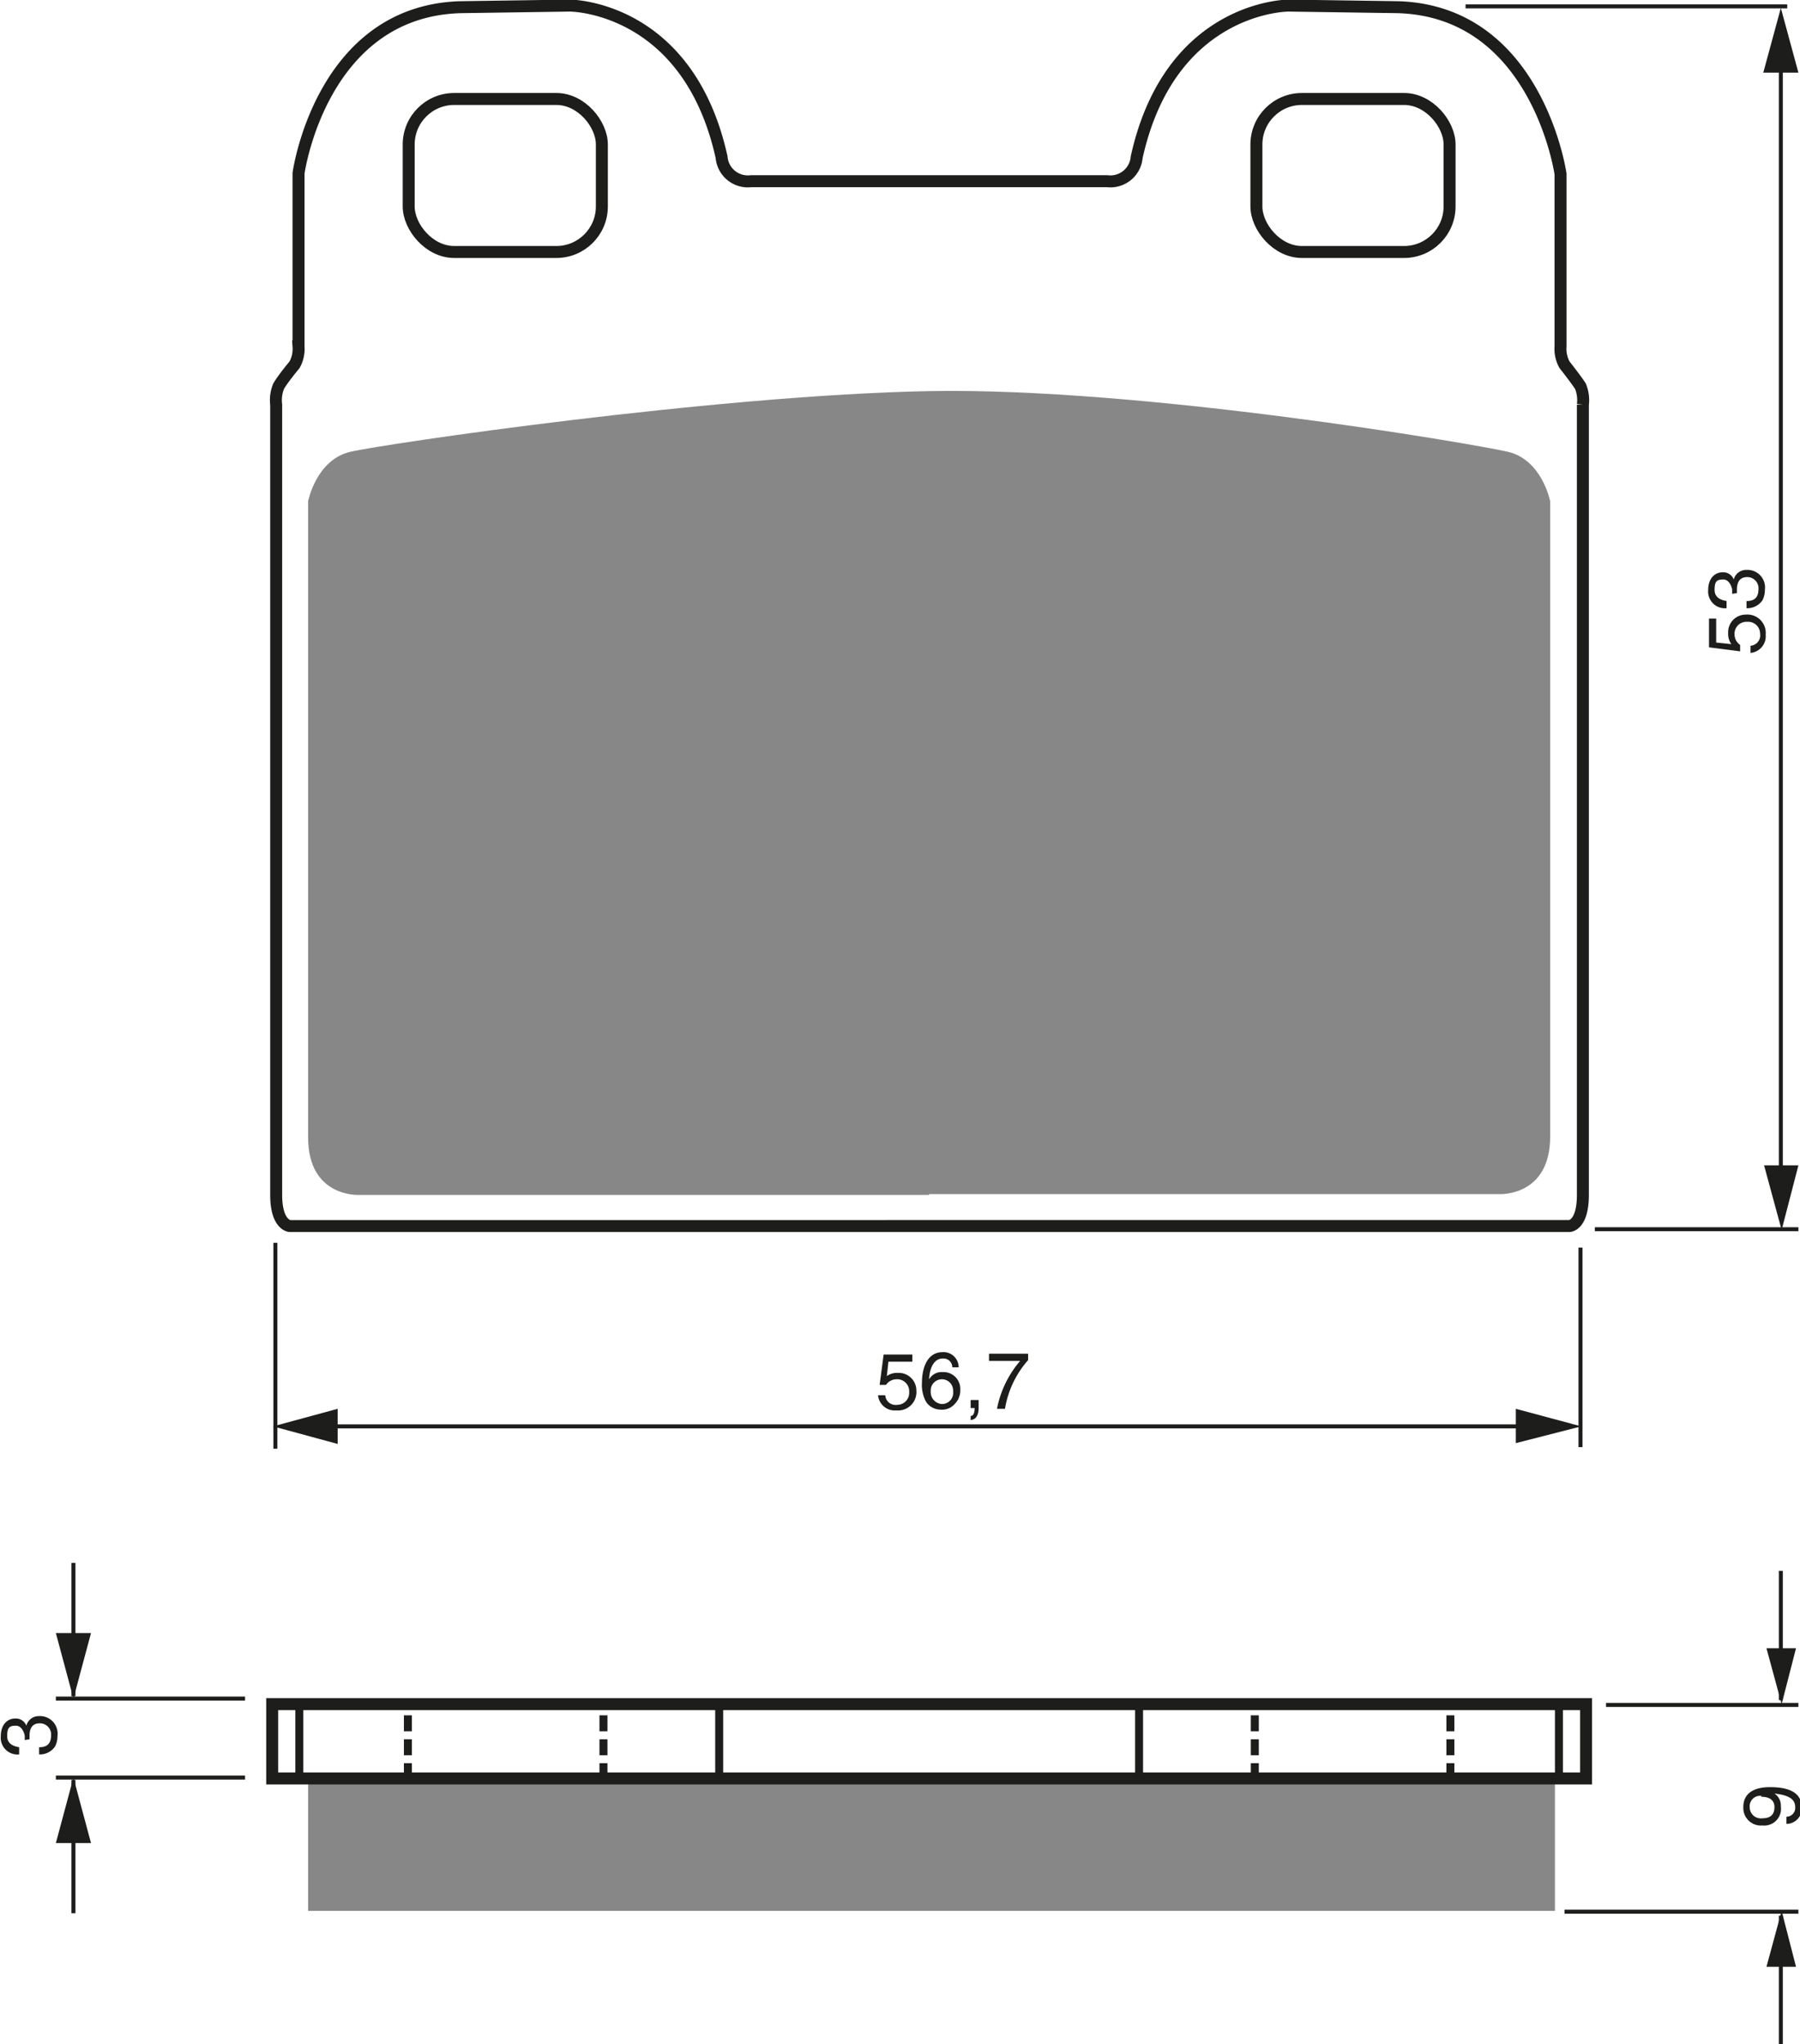
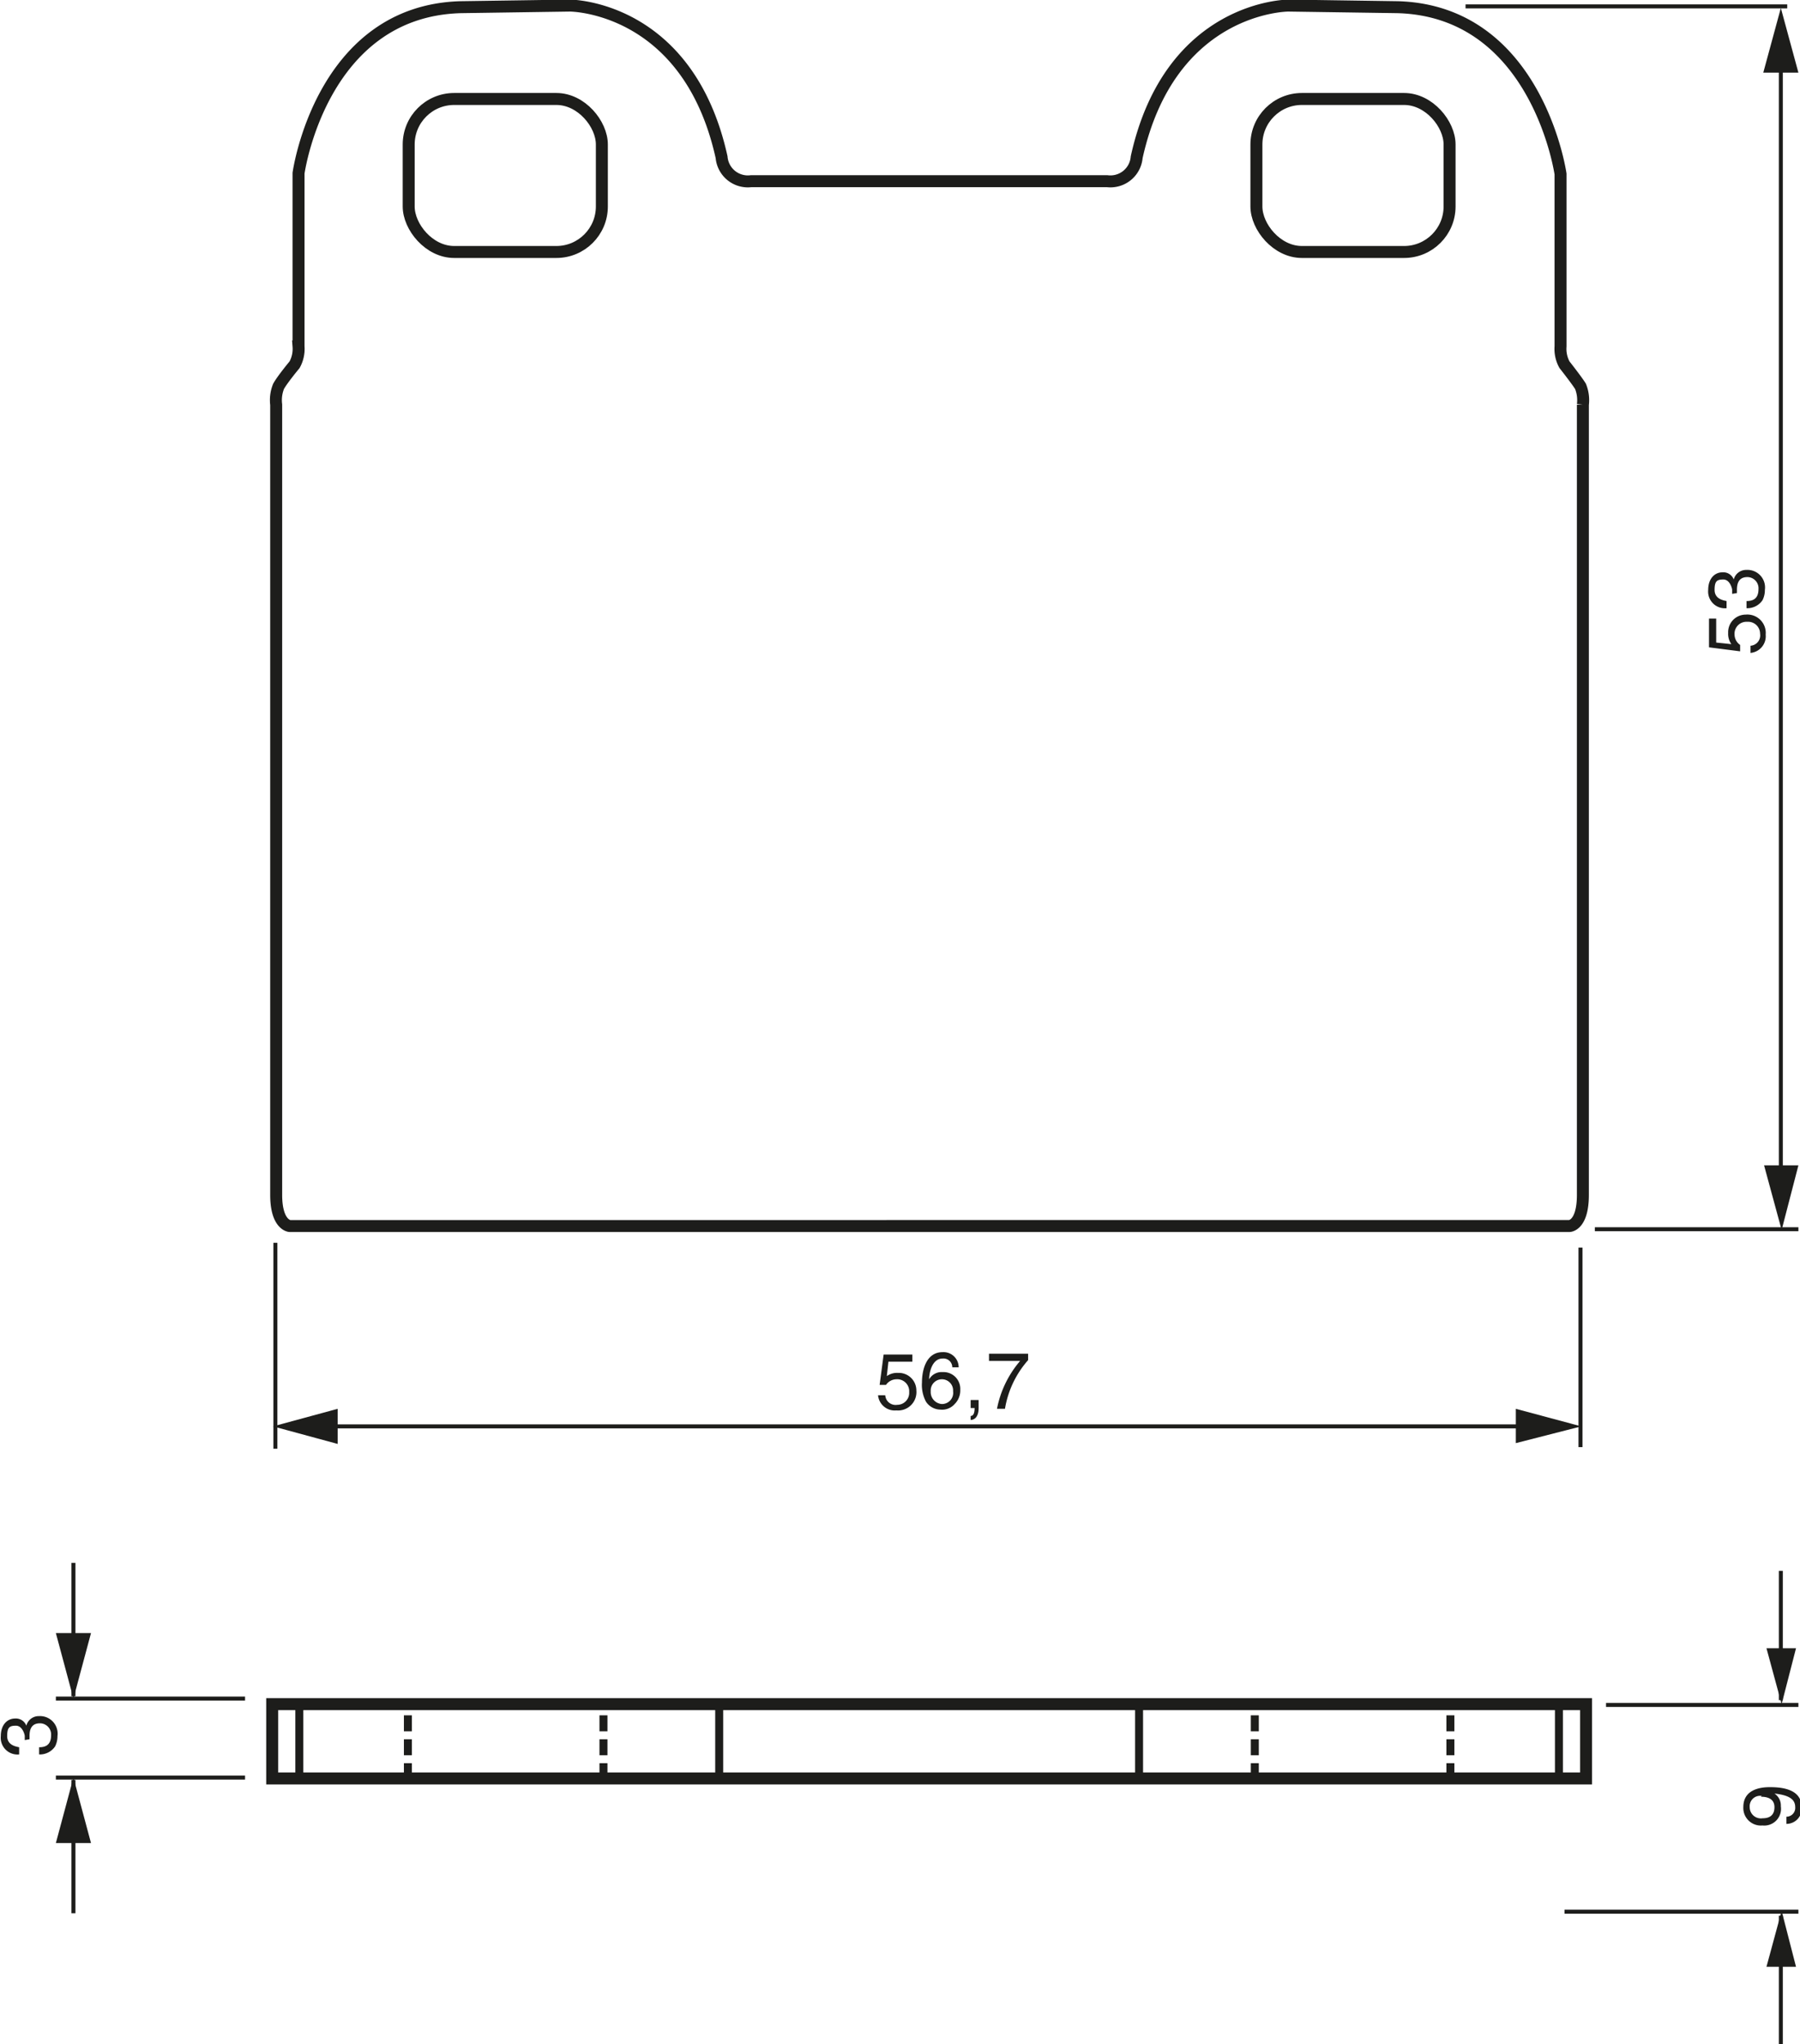
<svg xmlns="http://www.w3.org/2000/svg" width="2255" height="2561" viewBox="0 0 225.5 256.1">
  <defs>
    <style>.a,.c,.e,.f{fill:none;stroke:#1d1d1b;}.a{stroke-width:1.5px;}.b{fill:#878787;}.c{stroke-width:0.5px;}.d{fill:#1d1d1b;}.e{stroke-dasharray:2 1;}</style>
  </defs>
  <title>166</title>
  <rect width="100%" height="100%" fill="white" />
  <rect class="a" x="51.2" y="12.4" width="24.2" height="19.17" rx="5.7" ry="5.7" />
  <path class="a" d="M263.3,233.5h80.2s1.7,0,1.7-3.9v-99a4.6,4.6,0,0,0-.3-2.3c-.5-.8-2-2.7-2-2.7a4.1,4.1,0,0,1-.5-2.3V101.7S339.5,81.3,322,80.8l-13.7-.2s-14.8,0-19,19a3.3,3.3,0,0,1-3.7,3H241a3.3,3.3,0,0,1-3.7-3c-4.2-19-19-19-19-19l-13.7.2c-17.5.5-20.3,20.8-20.3,20.8v21.7a4.1,4.1,0,0,1-.5,2.3s-1.5,1.8-2,2.7a4.6,4.6,0,0,0-.3,2.3v99c0,3.8,1.7,3.9,1.7,3.9Z" transform="translate(-146.9 -79.9)" />
  <rect class="a" x="157.4" y="12.4" width="24.2" height="19.17" rx="5.7" ry="5.7" />
-   <path class="b" d="M263.3,229.5h71.5s6.3.3,6.3-7.2V142.7s-1-5.2-5.3-6.2-45.8-8.1-72.5-7.6-68.2,6.6-72.5,7.6-5.3,6.2-5.3,6.2v79.7c0,7.5,6.3,7.2,6.3,7.2h71.5Z" transform="translate(-146.9 -79.9)" />
  <line class="c" x1="193.1" y1="178.7" x2="39.9" y2="178.7" />
  <polygon class="d" points="42.3 176.5 34.2 178.7 42.3 180.9 42.3 176.5" />
  <polygon class="d" points="189.9 180.8 198.1 178.7 189.9 176.5 189.9 180.8" />
  <line class="c" x1="34.5" y1="155.7" x2="34.5" y2="181.5" />
  <line class="c" x1="198" y1="156.3" x2="198" y2="181.3" />
  <path class="d" d="M258,252.3a2.2,2.2,0,0,1,1.4-.4,2.2,2.2,0,0,1,2.3,2.2,2.3,2.3,0,0,1-2.5,2.5,2.1,2.1,0,0,1-2.3-1.9h.9a1.3,1.3,0,0,0,1.5,1.2,1.5,1.5,0,0,0,1.5-1.6,1.5,1.5,0,0,0-1.6-1.6,1.6,1.6,0,0,0-1.3.7h-.8l.5-3.8h3.6v.9h-3Z" transform="translate(-146.9 -79.9)" />
  <path class="d" d="M266.2,251.2a1.1,1.1,0,0,0-1.2-1.1c-1.4,0-1.7,1.9-1.7,2.6h0a1.8,1.8,0,0,1,1.7-.9,2.1,2.1,0,0,1,2.2,2.2,2.4,2.4,0,0,1-.7,1.8,2.1,2.1,0,0,1-1.8.7,2.2,2.2,0,0,1-1.8-1,4.5,4.5,0,0,1-.5-2.4c0-1.5.5-3.8,2.6-3.8a1.9,1.9,0,0,1,2,1.9Zm-1.3,4.6a1.4,1.4,0,0,0,1.4-1.6,1.4,1.4,0,0,0-1.4-1.5,1.4,1.4,0,0,0-1.4,1.5A1.5,1.5,0,0,0,264.9,255.8Z" transform="translate(-146.9 -79.9)" />
  <path class="d" d="M268.5,255.3h1v1c0,1.4-.8,1.5-1,1.5v-.5c.4,0,.5-.5.5-1h-.5Z" transform="translate(-146.9 -79.9)" />
  <path class="d" d="M270.8,249.5h4.9v.8a12.2,12.2,0,0,0-2.9,6.1h-1a13,13,0,0,1,2.9-6h-3.9Z" transform="translate(-146.9 -79.9)" />
  <line class="c" x1="223.9" y1="0.8" x2="183.6" y2="0.8" />
  <line class="c" x1="225.3" y1="154" x2="199.8" y2="154" />
  <line class="c" x1="223.1" y1="6.6" x2="223.1" y2="147.7" />
  <polygon class="d" points="221 146 223.2 154.1 225.3 146 221 146" />
  <polygon class="d" points="225.3 9.1 223.1 1 220.9 9.1 225.3 9.1" />
  <path class="d" d="M363.8,160.6a2.2,2.2,0,0,1-.4-1.4,2.2,2.2,0,0,1,2.2-2.3,2.3,2.3,0,0,1,2.5,2.5,2.1,2.1,0,0,1-1.9,2.3v-.9a1.3,1.3,0,0,0,1.2-1.5,1.5,1.5,0,0,0-1.6-1.5,1.5,1.5,0,0,0-1.6,1.6,1.6,1.6,0,0,0,.7,1.3v.8L361,161v-3.6h.9v3Z" transform="translate(-146.9 -79.9)" />
  <path class="d" d="M363.9,154.3c0-.1,0-.3,0-.5s-.3-1.3-1.1-1.3-1.1.2-1.1,1.3,1,1.3,1.5,1.4v.9a2.1,2.1,0,0,1-2.3-2.3c0-1.4.8-2.2,1.8-2.2a1.4,1.4,0,0,1,1.4.9h0a1.6,1.6,0,0,1,1.6-1.2,2.2,2.2,0,0,1,2.3,2.5,2.8,2.8,0,0,1-.3,1.3,2.3,2.3,0,0,1-2,1v-.9c.7,0,1.5-.2,1.5-1.5a1.4,1.4,0,0,0-1.4-1.5c-1.2,0-1.3,1-1.3,1.6s0,.3,0,.4Z" transform="translate(-146.9 -79.9)" />
  <path class="d" d="M150,297.9c0-.1,0-.3,0-.5s-.3-1.3-1.1-1.3-1.1.2-1.1,1.3,1,1.3,1.5,1.4v.9a2.1,2.1,0,0,1-2.3-2.3c0-1.4.8-2.2,1.8-2.2a1.4,1.4,0,0,1,1.4.9h0a1.6,1.6,0,0,1,1.6-1.2,2.2,2.2,0,0,1,2.3,2.5,2.8,2.8,0,0,1-.3,1.3,2.3,2.3,0,0,1-2,1v-.9c.7,0,1.5-.2,1.5-1.5a1.4,1.4,0,0,0-1.4-1.5c-1.2,0-1.3,1-1.3,1.6s0,.3,0,.4Z" transform="translate(-146.9 -79.9)" />
  <line class="c" x1="223.1" y1="213" x2="223.1" y2="196.8" />
  <polygon class="d" points="221.3 206.5 223.2 213.5 225 206.5 221.3 206.5" />
  <line class="c" x1="223.1" y1="240" x2="223.1" y2="256.1" />
  <polygon class="d" points="221.3 246.4 223.2 239.4 225 246.4 221.3 246.4" />
  <line class="c" x1="201.2" y1="213.6" x2="225.3" y2="213.6" />
  <line class="c" x1="196" y1="239.5" x2="225.3" y2="239.5" />
  <path class="d" d="M367.7,308.6a2.2,2.2,0,0,1-2.4-2.3c0-2.2,2.1-2.5,3.3-2.5s4,.1,4,2.5a1.9,1.9,0,0,1-1.9,2.1v-.9a1.1,1.1,0,0,0,1.1-1.2c0-1-.8-1.5-2.6-1.7h0a1.8,1.8,0,0,1,.8,1.6A2.1,2.1,0,0,1,367.7,308.6Zm-.1-3.7a1.3,1.3,0,0,0-1.5,1.4,1.4,1.4,0,0,0,1.6,1.4c1.3,0,1.5-.8,1.5-1.4S368.9,305,367.5,305Z" transform="translate(-146.9 -79.9)" />
  <line class="c" x1="30.7" y1="212.8" x2="7" y2="212.8" />
  <line class="c" x1="30.7" y1="222.7" x2="7" y2="222.7" />
  <line class="c" x1="9.2" y1="212.5" x2="9.2" y2="195.8" />
  <polygon class="d" points="7 204.6 9.2 212.8 11.4 204.6 7 204.6" />
  <line class="c" x1="9.2" y1="223" x2="9.2" y2="239.7" />
  <polygon class="d" points="7 230.9 9.2 222.7 11.4 230.9 7 230.9" />
  <line class="e" x1="51.1" y1="222.9" x2="51.1" y2="213.1" />
  <line class="e" x1="75.6" y1="222.9" x2="75.6" y2="213.1" />
  <line class="f" x1="90.1" y1="222.5" x2="90.1" y2="213.1" />
  <line class="f" x1="37.5" y1="222.5" x2="37.5" y2="213.1" />
  <line class="e" x1="181.7" y1="222.9" x2="181.7" y2="213.1" />
  <line class="e" x1="157.2" y1="222.9" x2="157.2" y2="213.1" />
  <line class="f" x1="142.7" y1="222.5" x2="142.7" y2="213.1" />
  <line class="f" x1="195.3" y1="222.5" x2="195.3" y2="213.1" />
-   <rect class="b" x="38.6" y="223" width="156.2" height="16.4" />
  <rect class="a" x="34.1" y="213.5" width="164.6" height="9.31" />
</svg>